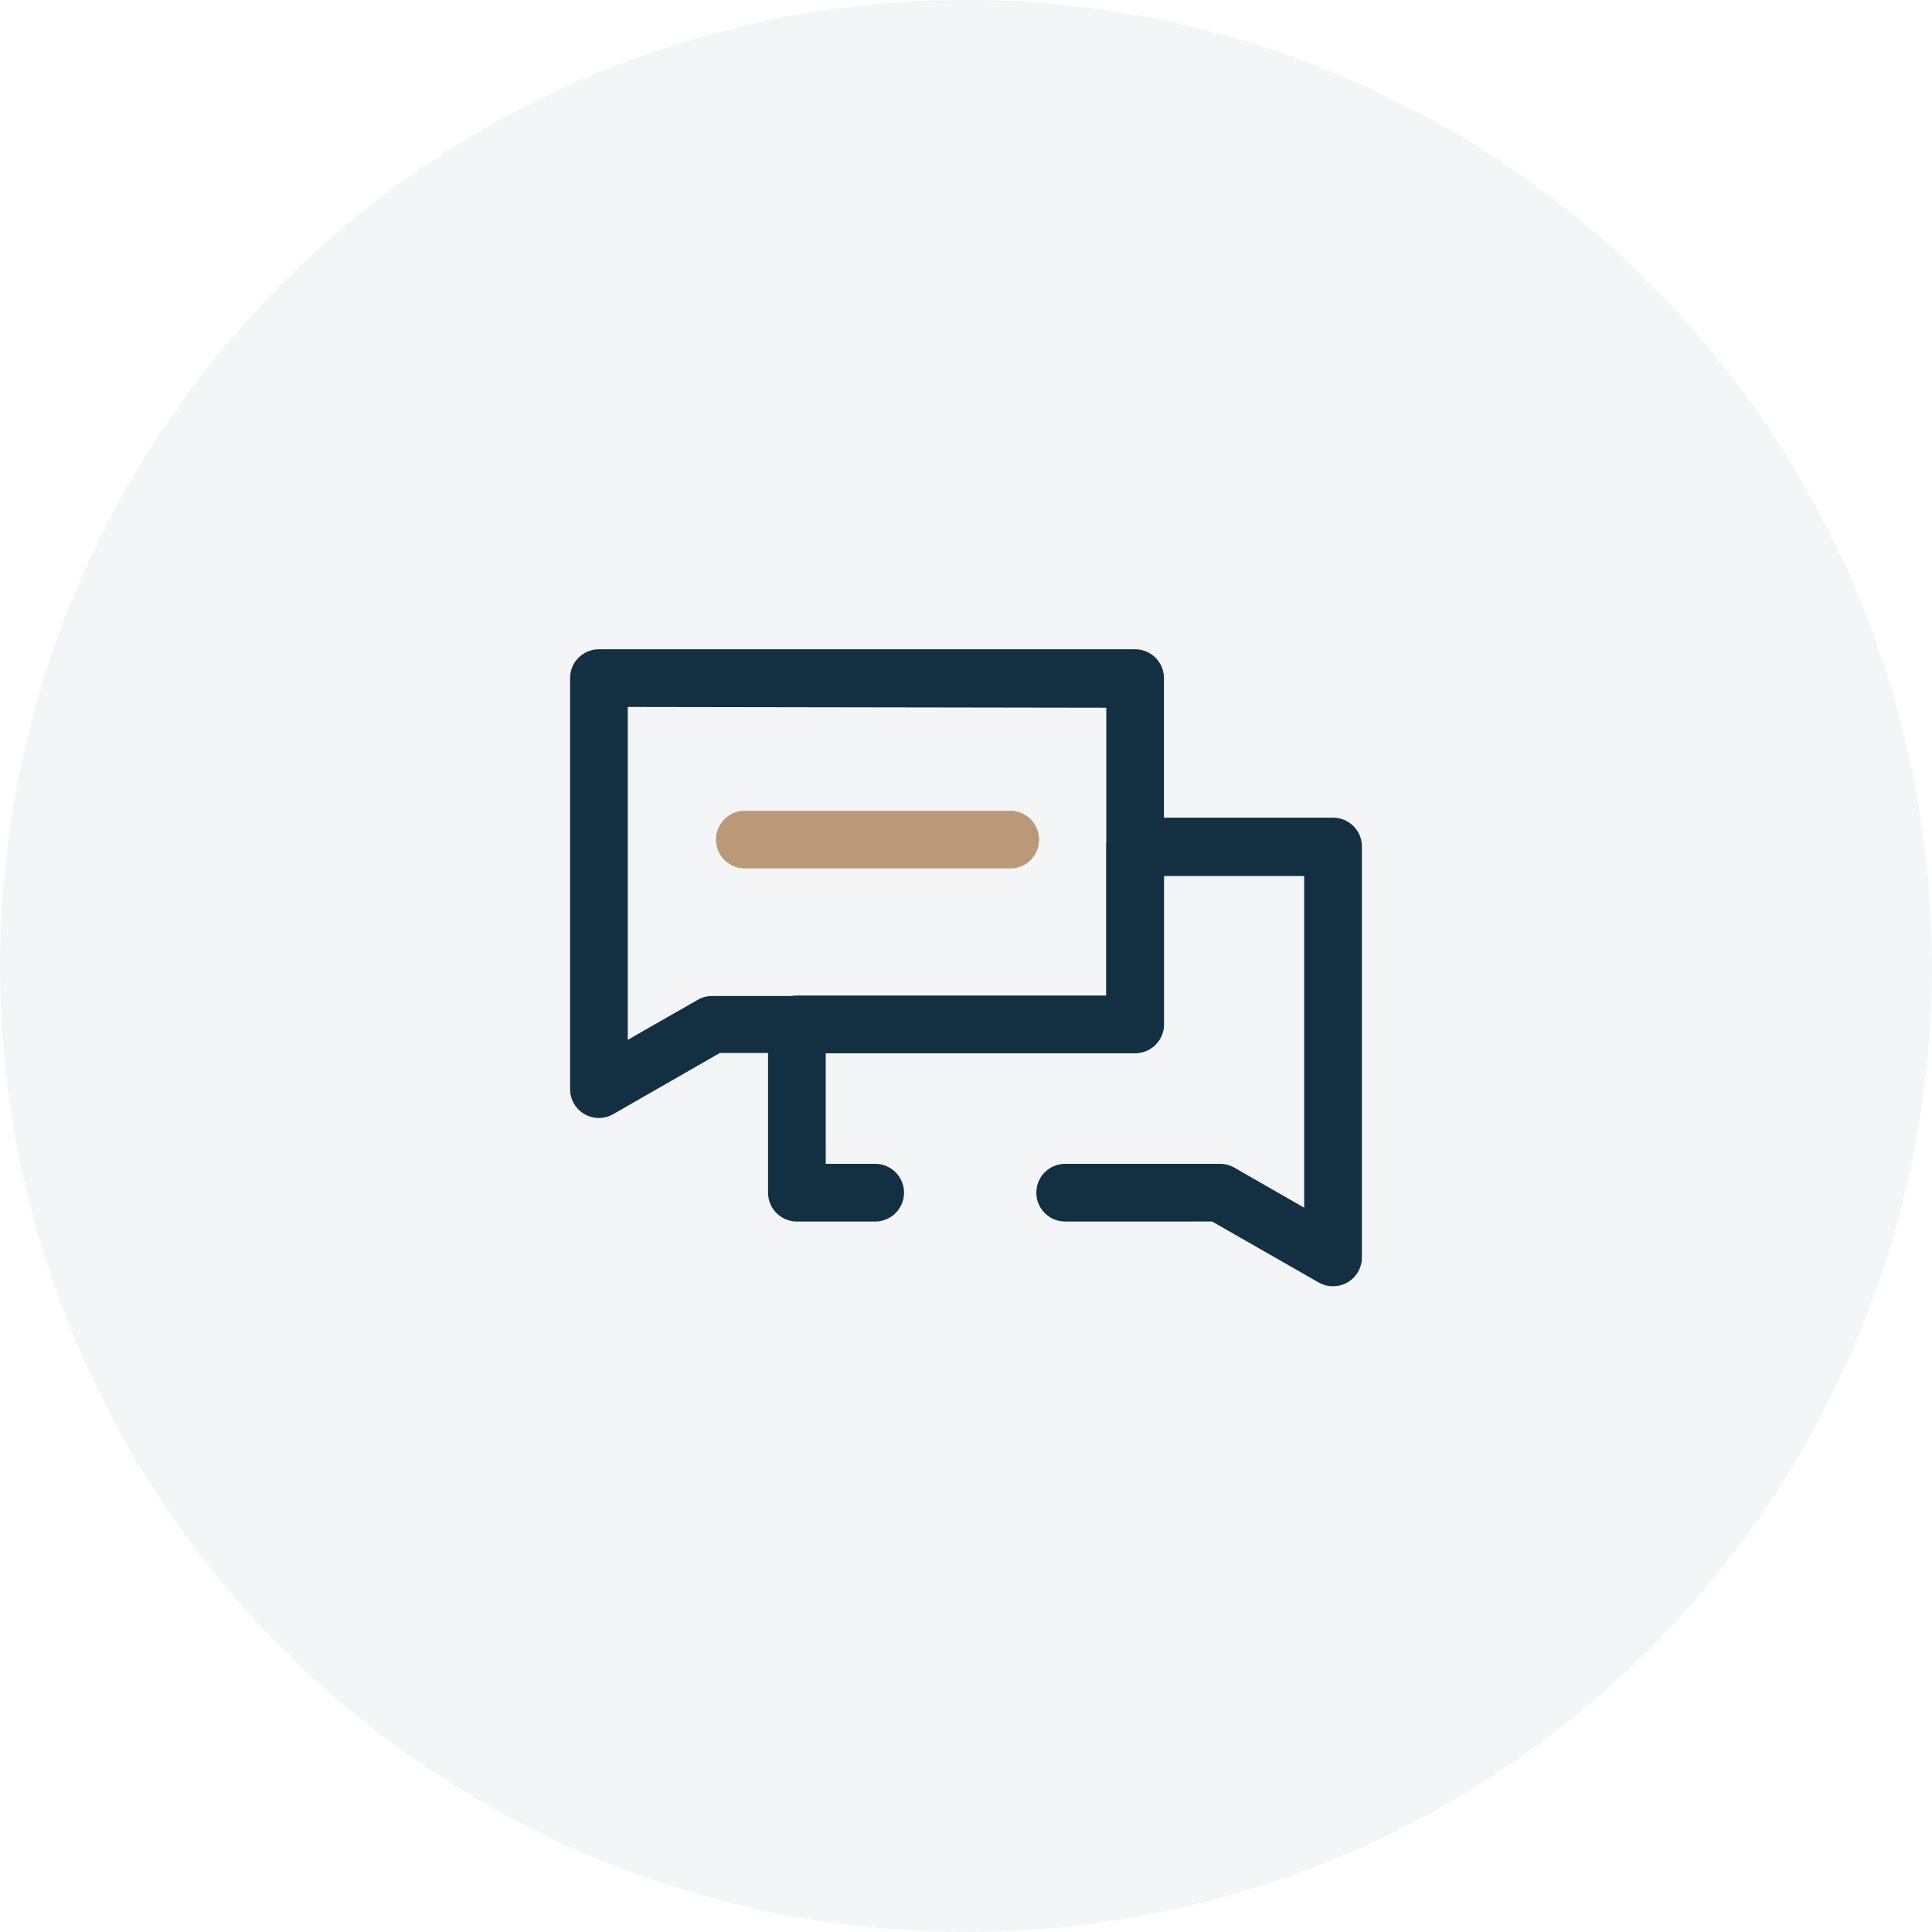
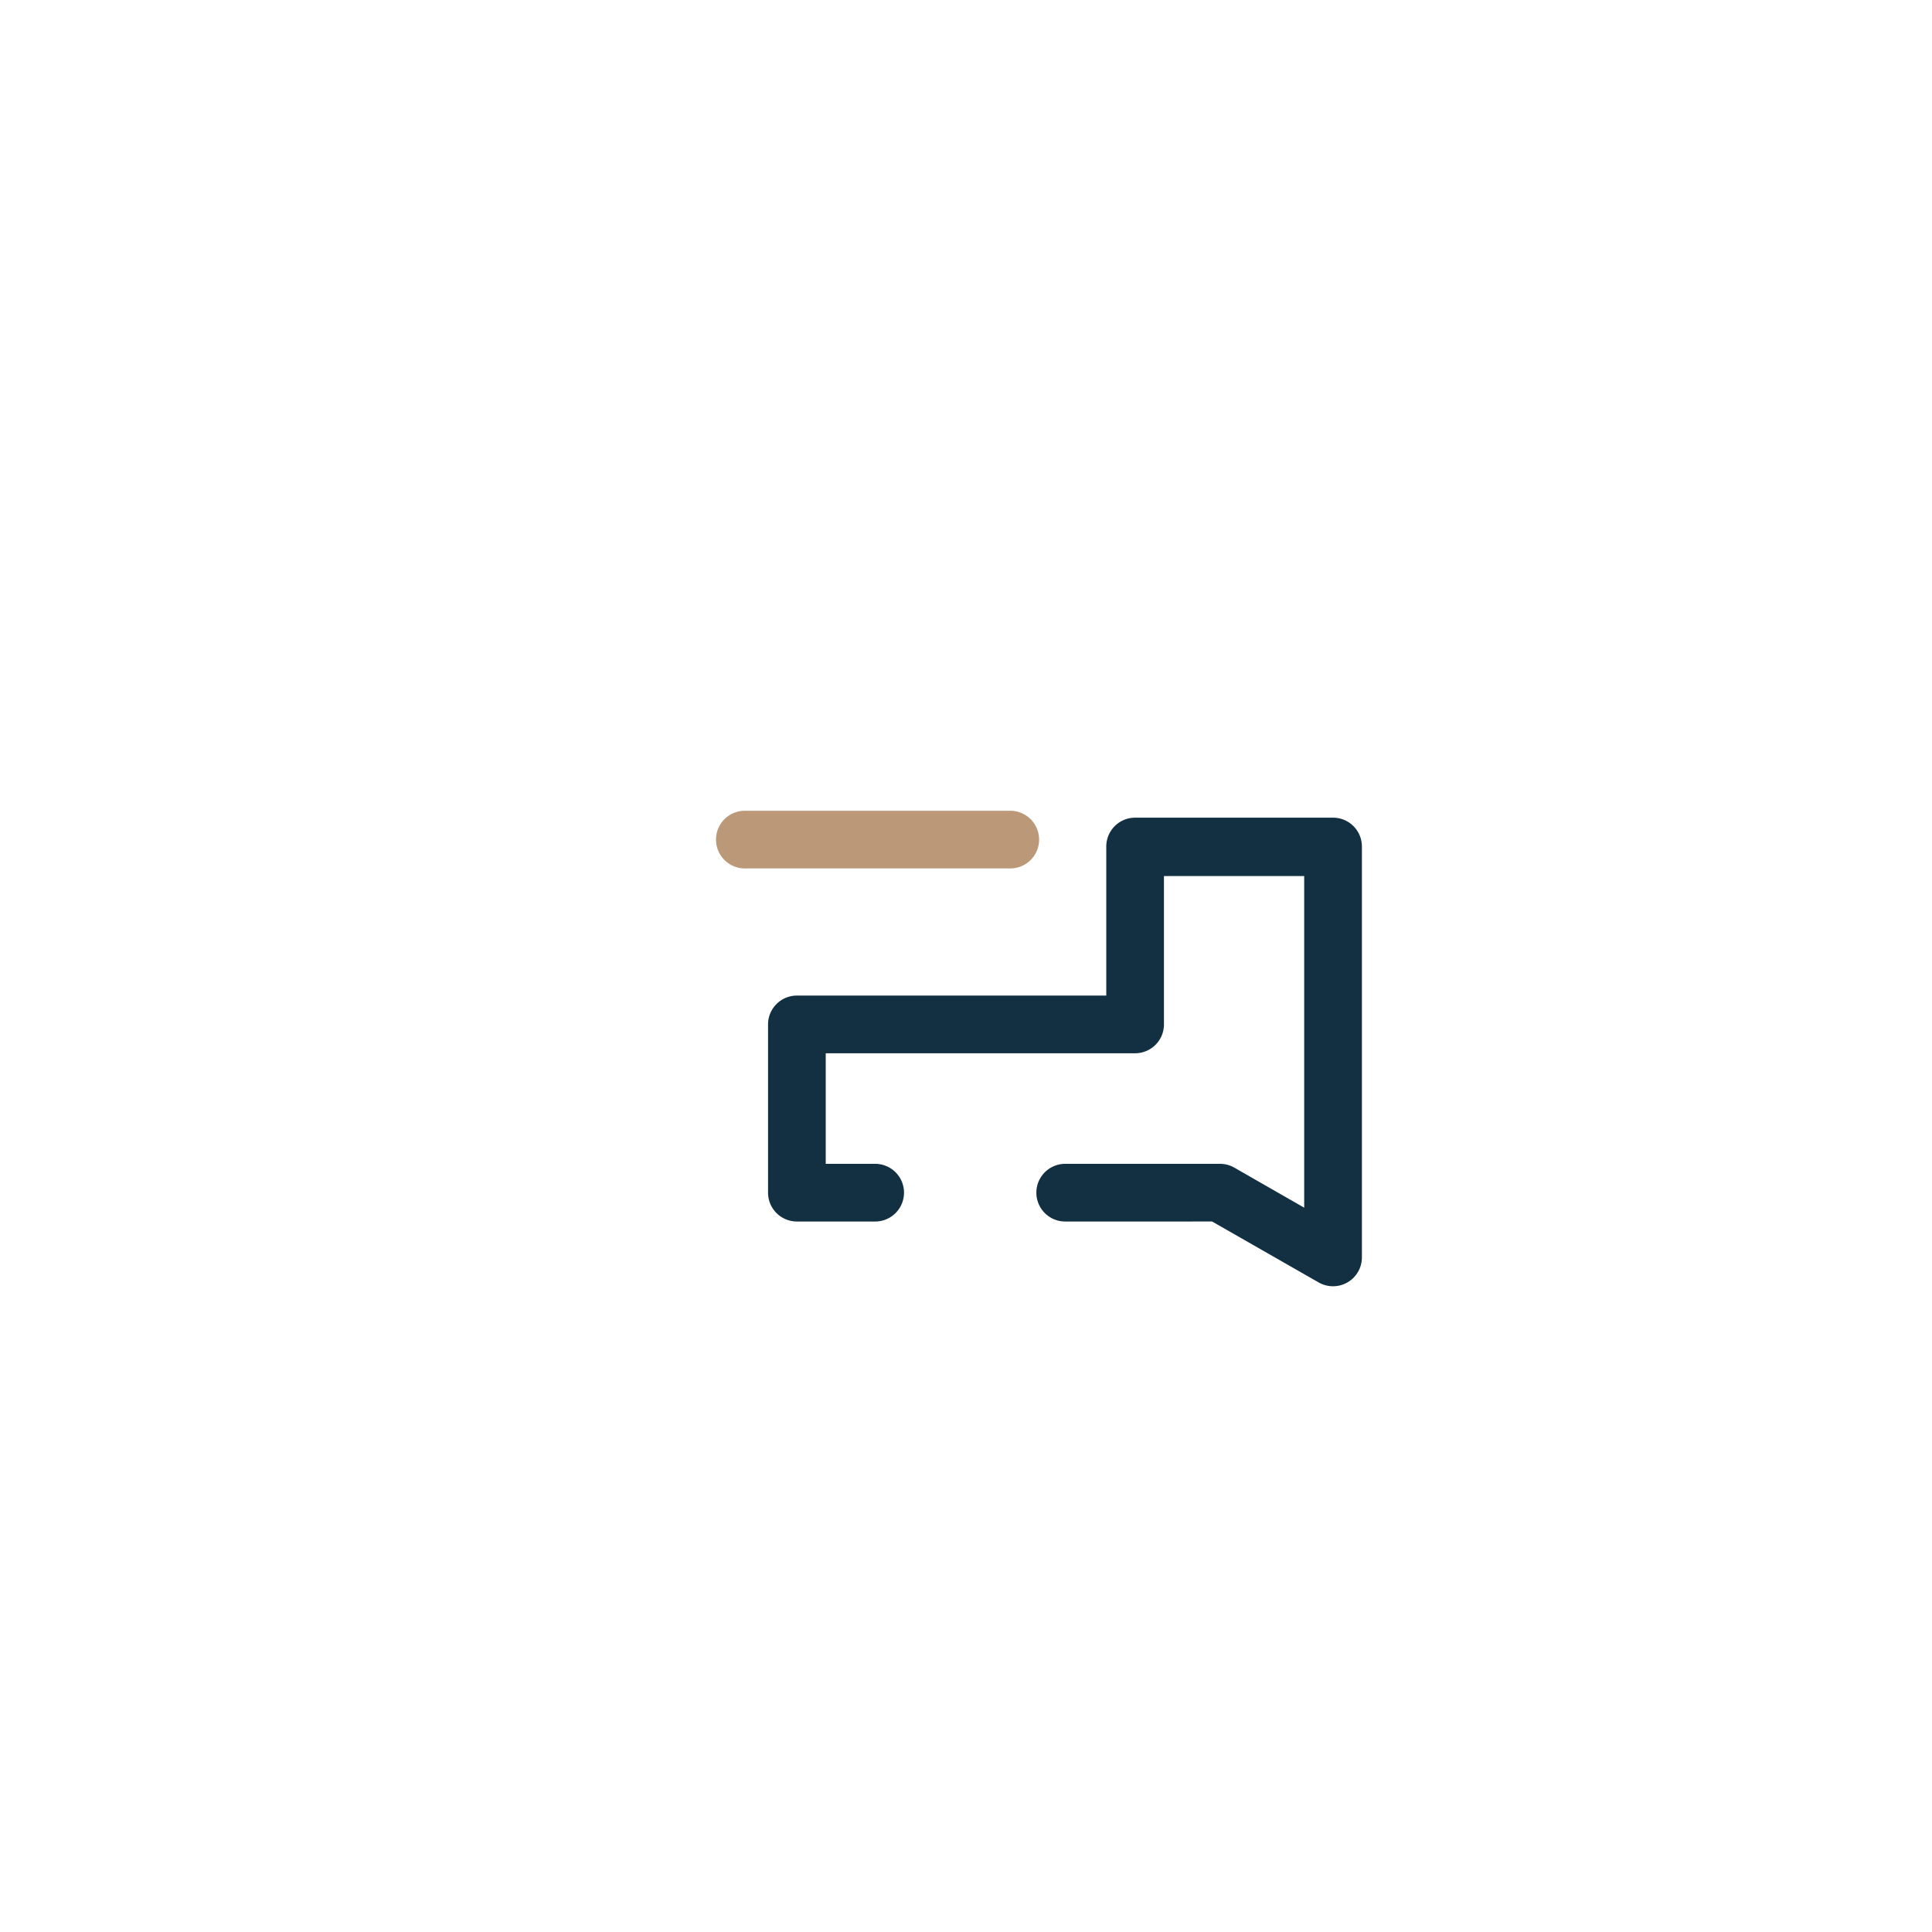
<svg xmlns="http://www.w3.org/2000/svg" width="122" height="122" viewBox="0 0 122 122">
  <g id="Groupe_785" data-name="Groupe 785" transform="translate(-2251.5 3947.5)">
-     <circle id="Ellipse_14" data-name="Ellipse 14" cx="61" cy="61" r="61" transform="translate(2251.5 -3947.5)" fill="rgba(19,48,66,0.05)" />
    <g id="chat-message-mail-communication-envelope-interaction-svgrepo-com" transform="translate(2282.96 -3916.41)">
      <path id="Tracé_130" data-name="Tracé 130" d="M33.242,24.752H16.481a1.821,1.821,0,0,1,0-3.642H33.242a1.821,1.821,0,0,1,0,3.642Z" transform="translate(-0.907 -1.003)" fill="#bb9978" />
      <path id="Tracé_131" data-name="Tracé 131" d="M53.94,51.179a1.821,1.821,0,0,1-.91-.246l-6.719-3.842H37.034a1.821,1.821,0,0,1,0-3.642H46.8a1.821,1.821,0,0,1,.91.237l4.416,2.531V25.277H43.27v9.368a1.821,1.821,0,0,1-1.821,1.821H21.912v6.983h3.123a1.821,1.821,0,0,1,0,3.642H20.091A1.821,1.821,0,0,1,18.27,45.27V34.645a1.821,1.821,0,0,1,1.821-1.821H39.628V23.411a1.821,1.821,0,0,1,1.821-1.821h12.5a1.821,1.821,0,0,1,1.821,1.821V49.358a1.821,1.821,0,0,1-1.821,1.821Z" transform="translate(-1.23 -1.046)" fill="#133042" />
-       <path id="Tracé_132" data-name="Tracé 132" d="M6.361,39.508A1.821,1.821,0,0,1,4.54,37.687V11.731A1.821,1.821,0,0,1,6.361,9.91H40.219a1.821,1.821,0,0,1,1.821,1.821v21.85A1.821,1.821,0,0,1,40.219,35.4H14l-6.728,3.86A1.821,1.821,0,0,1,6.361,39.508ZM8.182,13.552V34.573l4.425-2.531a1.821,1.821,0,0,1,.91-.237H38.4V13.6Z" fill="#133042" />
    </g>
  </g>
</svg>